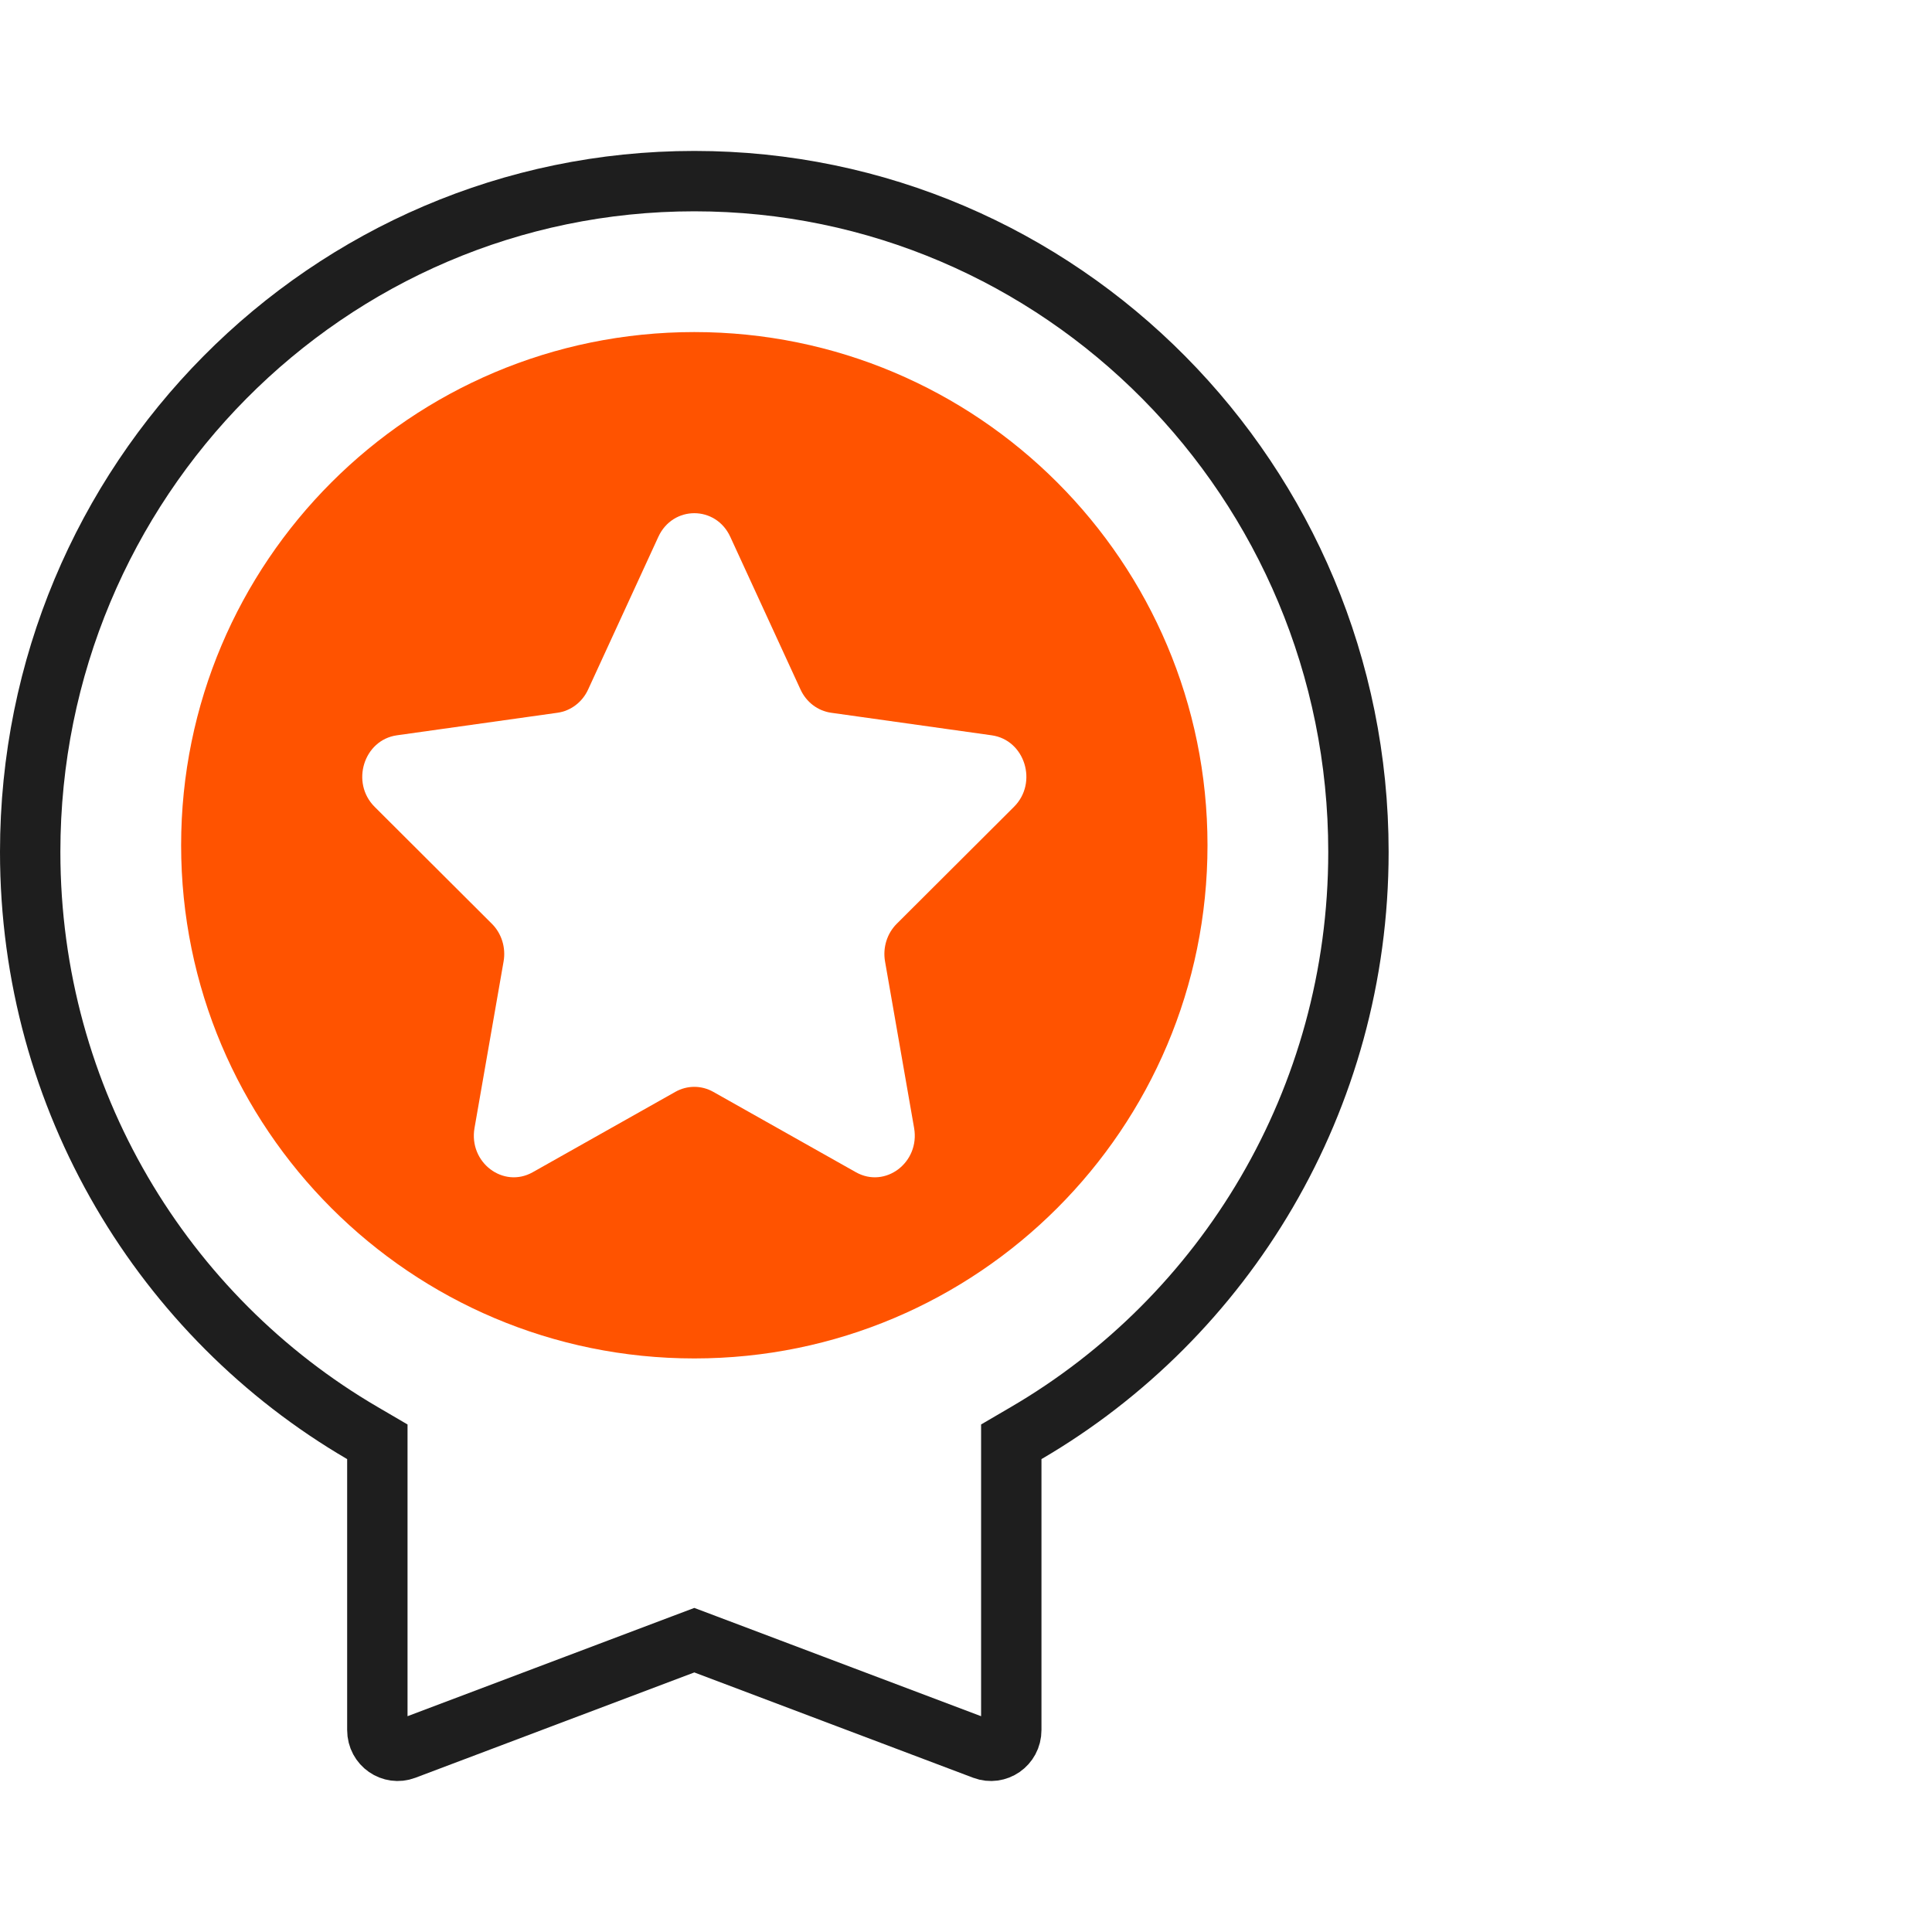
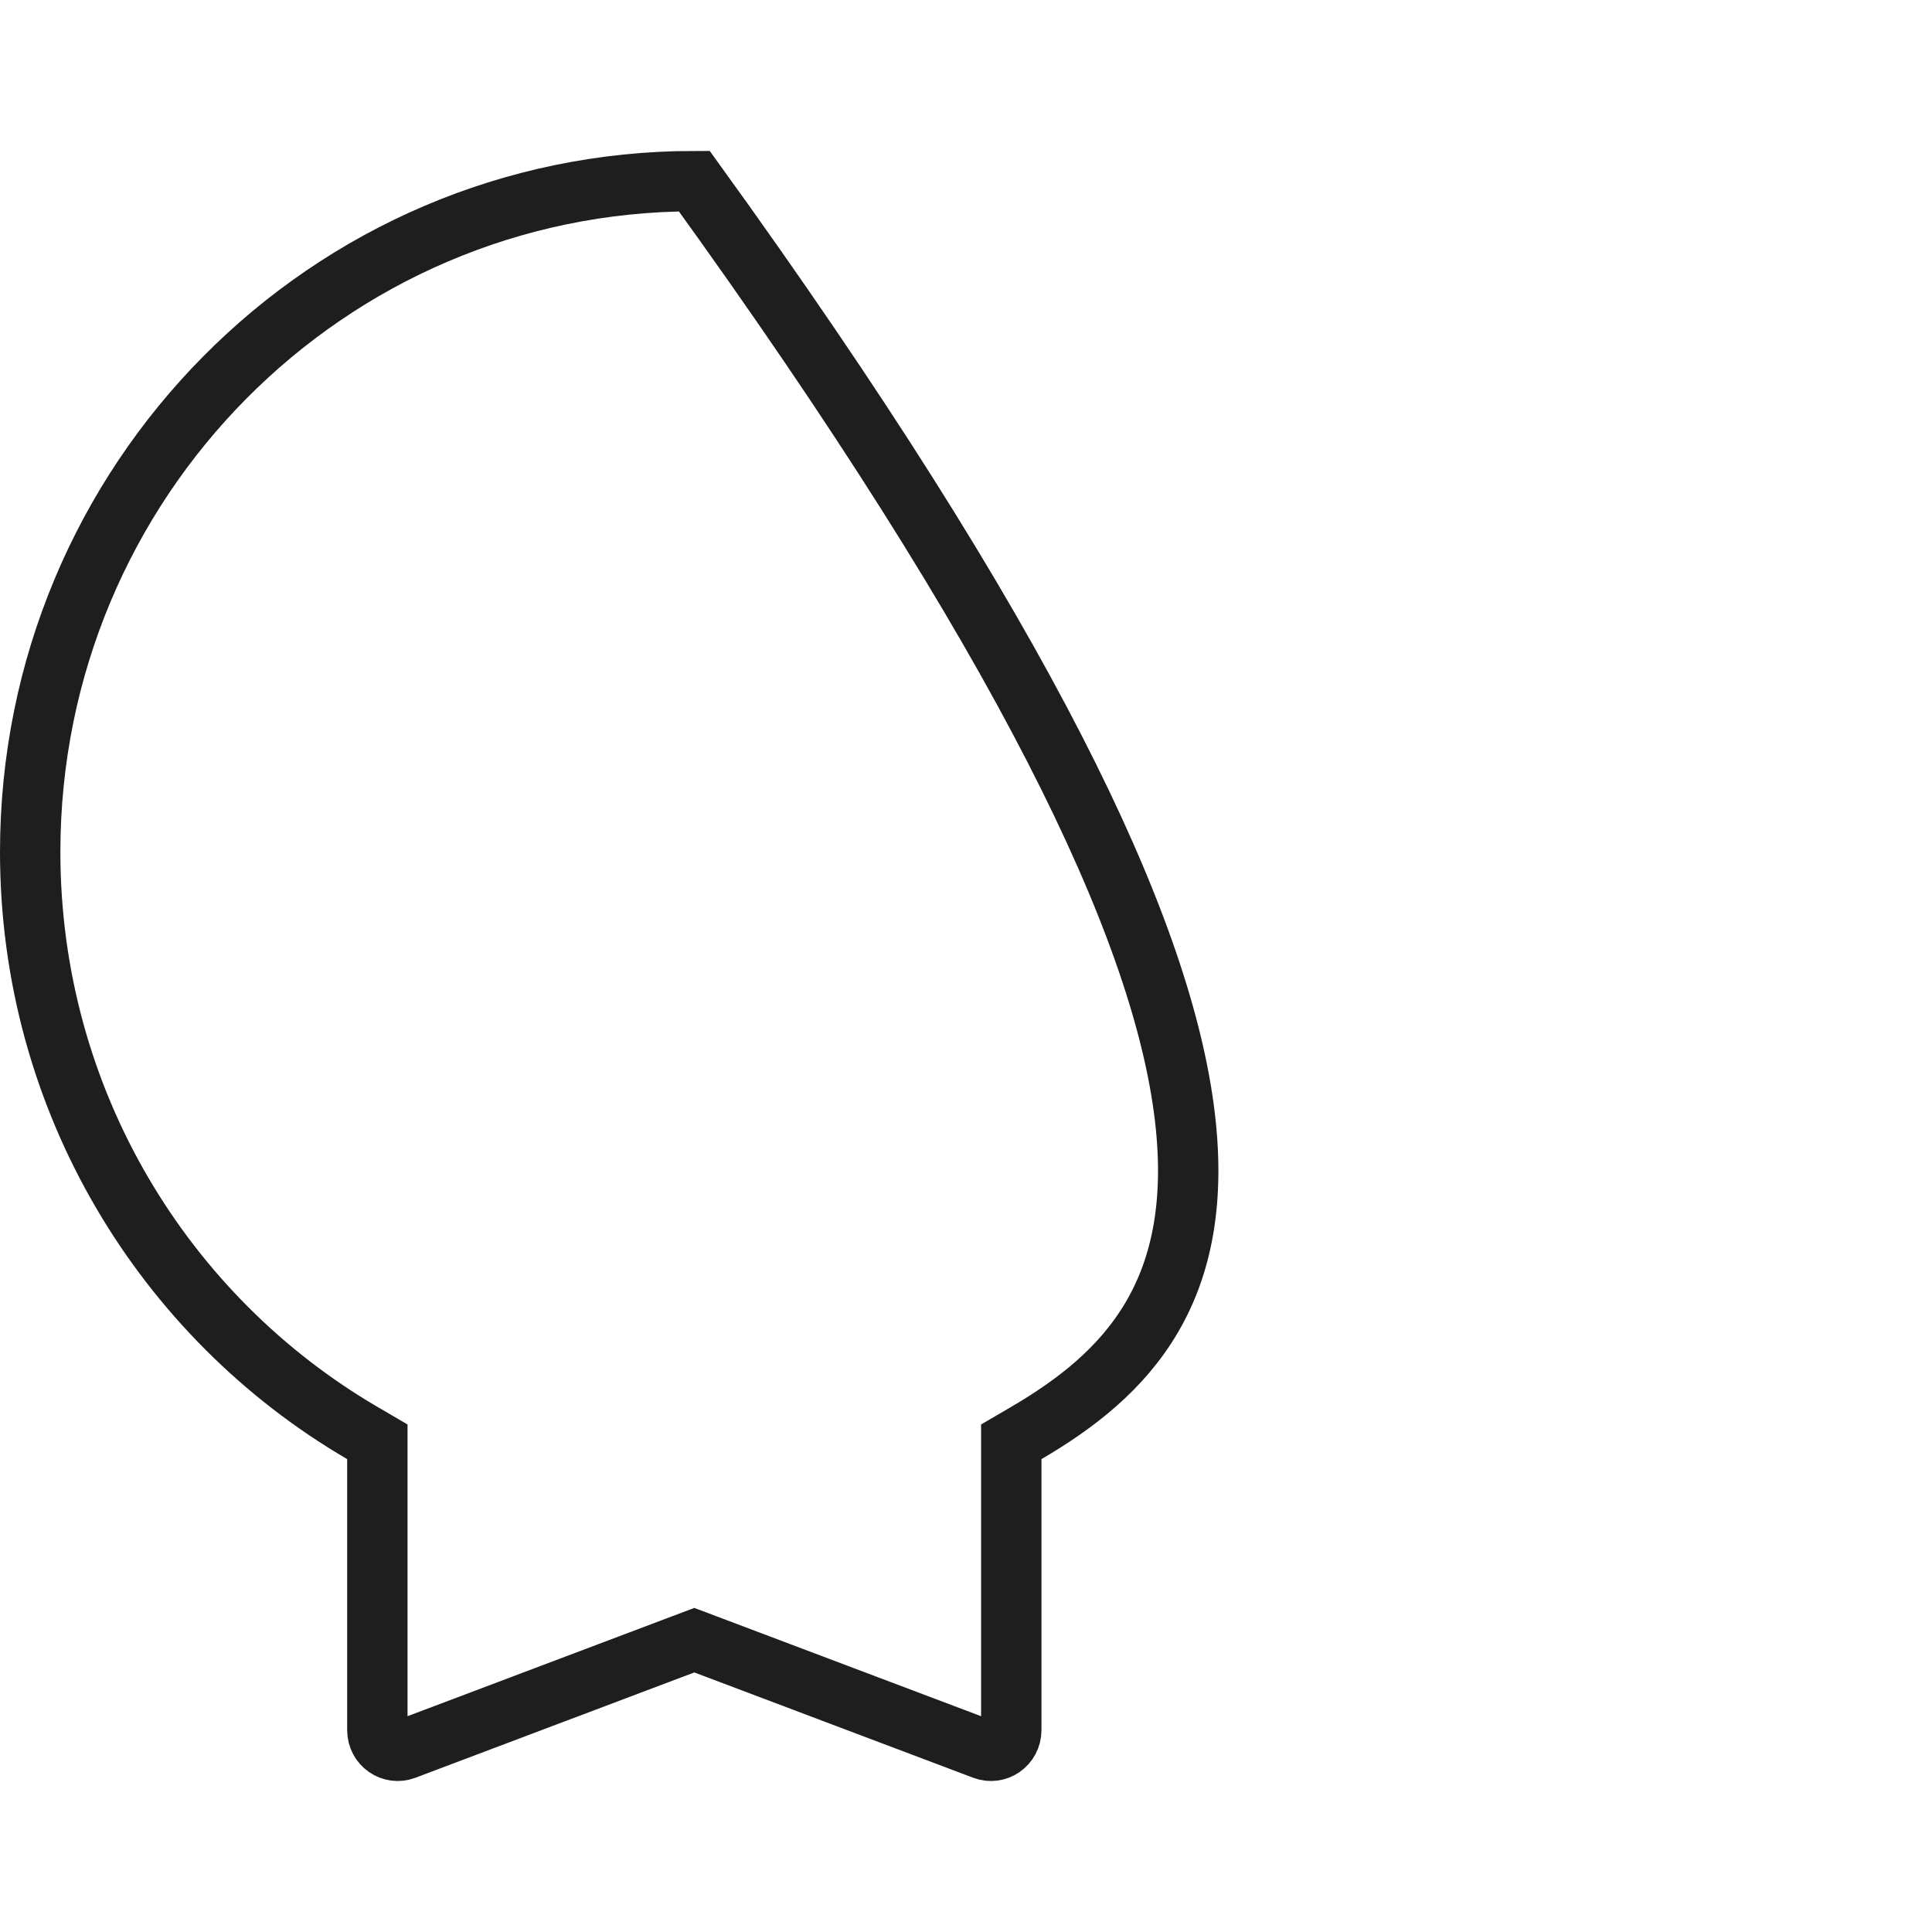
<svg xmlns="http://www.w3.org/2000/svg" width="64" height="64" viewBox="0 0 64 64" fill="none">
-   <path d="M33.996 47.471L33.5 47.761V48.335V57.31C33.5 57.803 33.02 58.117 32.594 57.956L23.353 54.466L23 54.333L22.647 54.466L13.405 57.956C12.979 58.117 12.5 57.803 12.5 57.31V48.335V47.761L12.004 47.471C5.427 43.63 1 36.449 1 28.221C1 15.94 10.859 6 23 6C35.141 6 45 15.94 45 28.221C45 36.449 40.573 43.63 33.996 47.471Z" stroke="#1E1E1E" stroke-width="2" />
-   <path fill-rule="evenodd" clip-rule="evenodd" d="M23 45C32.389 45 40 37.389 40 28C40 18.611 32.389 11 23 11C13.611 11 6 18.611 6 28C6 37.389 13.611 45 23 45ZM26.517 22.839L24.192 17.784C23.712 16.739 22.288 16.739 21.808 17.784L19.483 22.839C19.291 23.259 18.909 23.549 18.467 23.611L13.148 24.358C12.049 24.513 11.608 25.928 12.411 26.728L16.294 30.601C16.616 30.922 16.762 31.391 16.682 31.849L15.719 37.366C15.52 38.507 16.672 39.381 17.648 38.831L22.372 36.169C22.764 35.948 23.236 35.948 23.628 36.169L28.352 38.831C29.328 39.381 30.48 38.507 30.281 37.366L29.318 31.849C29.238 31.391 29.384 30.922 29.706 30.601L33.589 26.728C34.392 25.928 33.952 24.513 32.852 24.358L27.533 23.611C27.091 23.549 26.709 23.259 26.517 22.839Z" fill="#FF5300" />
+   <path d="M33.996 47.471L33.5 47.761V48.335V57.31C33.5 57.803 33.02 58.117 32.594 57.956L23.353 54.466L23 54.333L22.647 54.466L13.405 57.956C12.979 58.117 12.5 57.803 12.5 57.31V48.335V47.761L12.004 47.471C5.427 43.63 1 36.449 1 28.221C1 15.94 10.859 6 23 6C45 36.449 40.573 43.63 33.996 47.471Z" stroke="#1E1E1E" stroke-width="2" />
</svg>